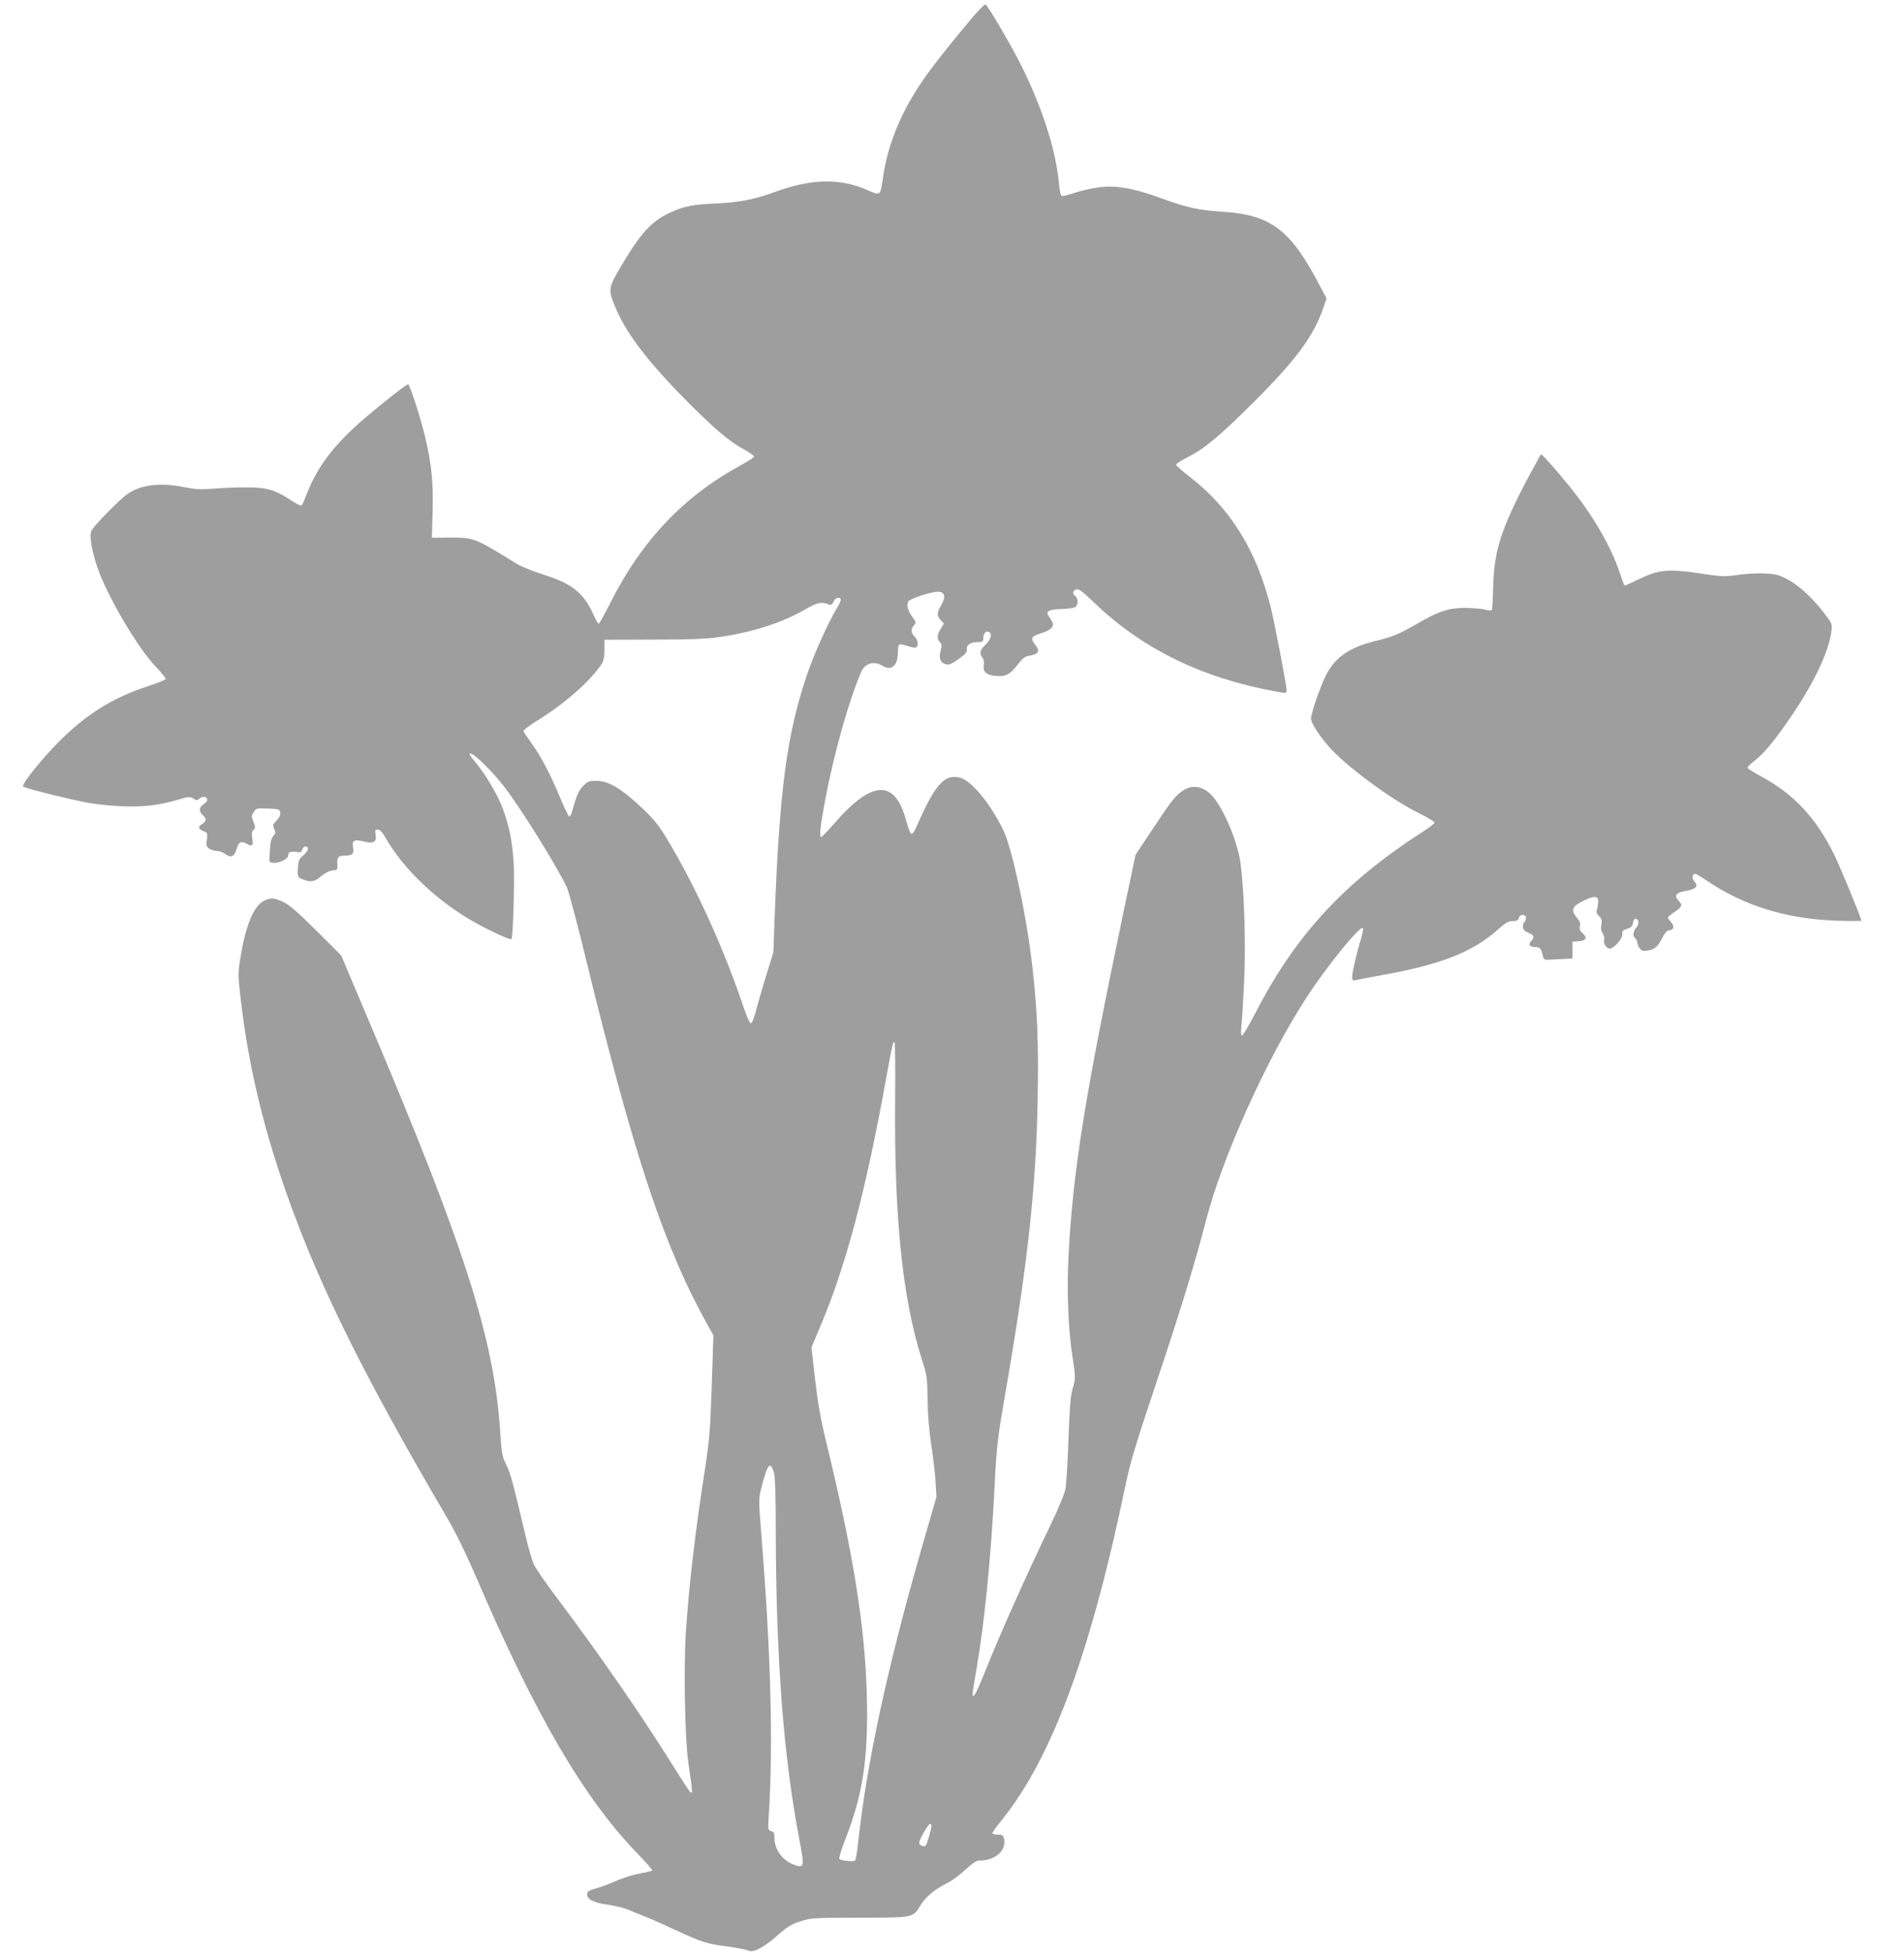
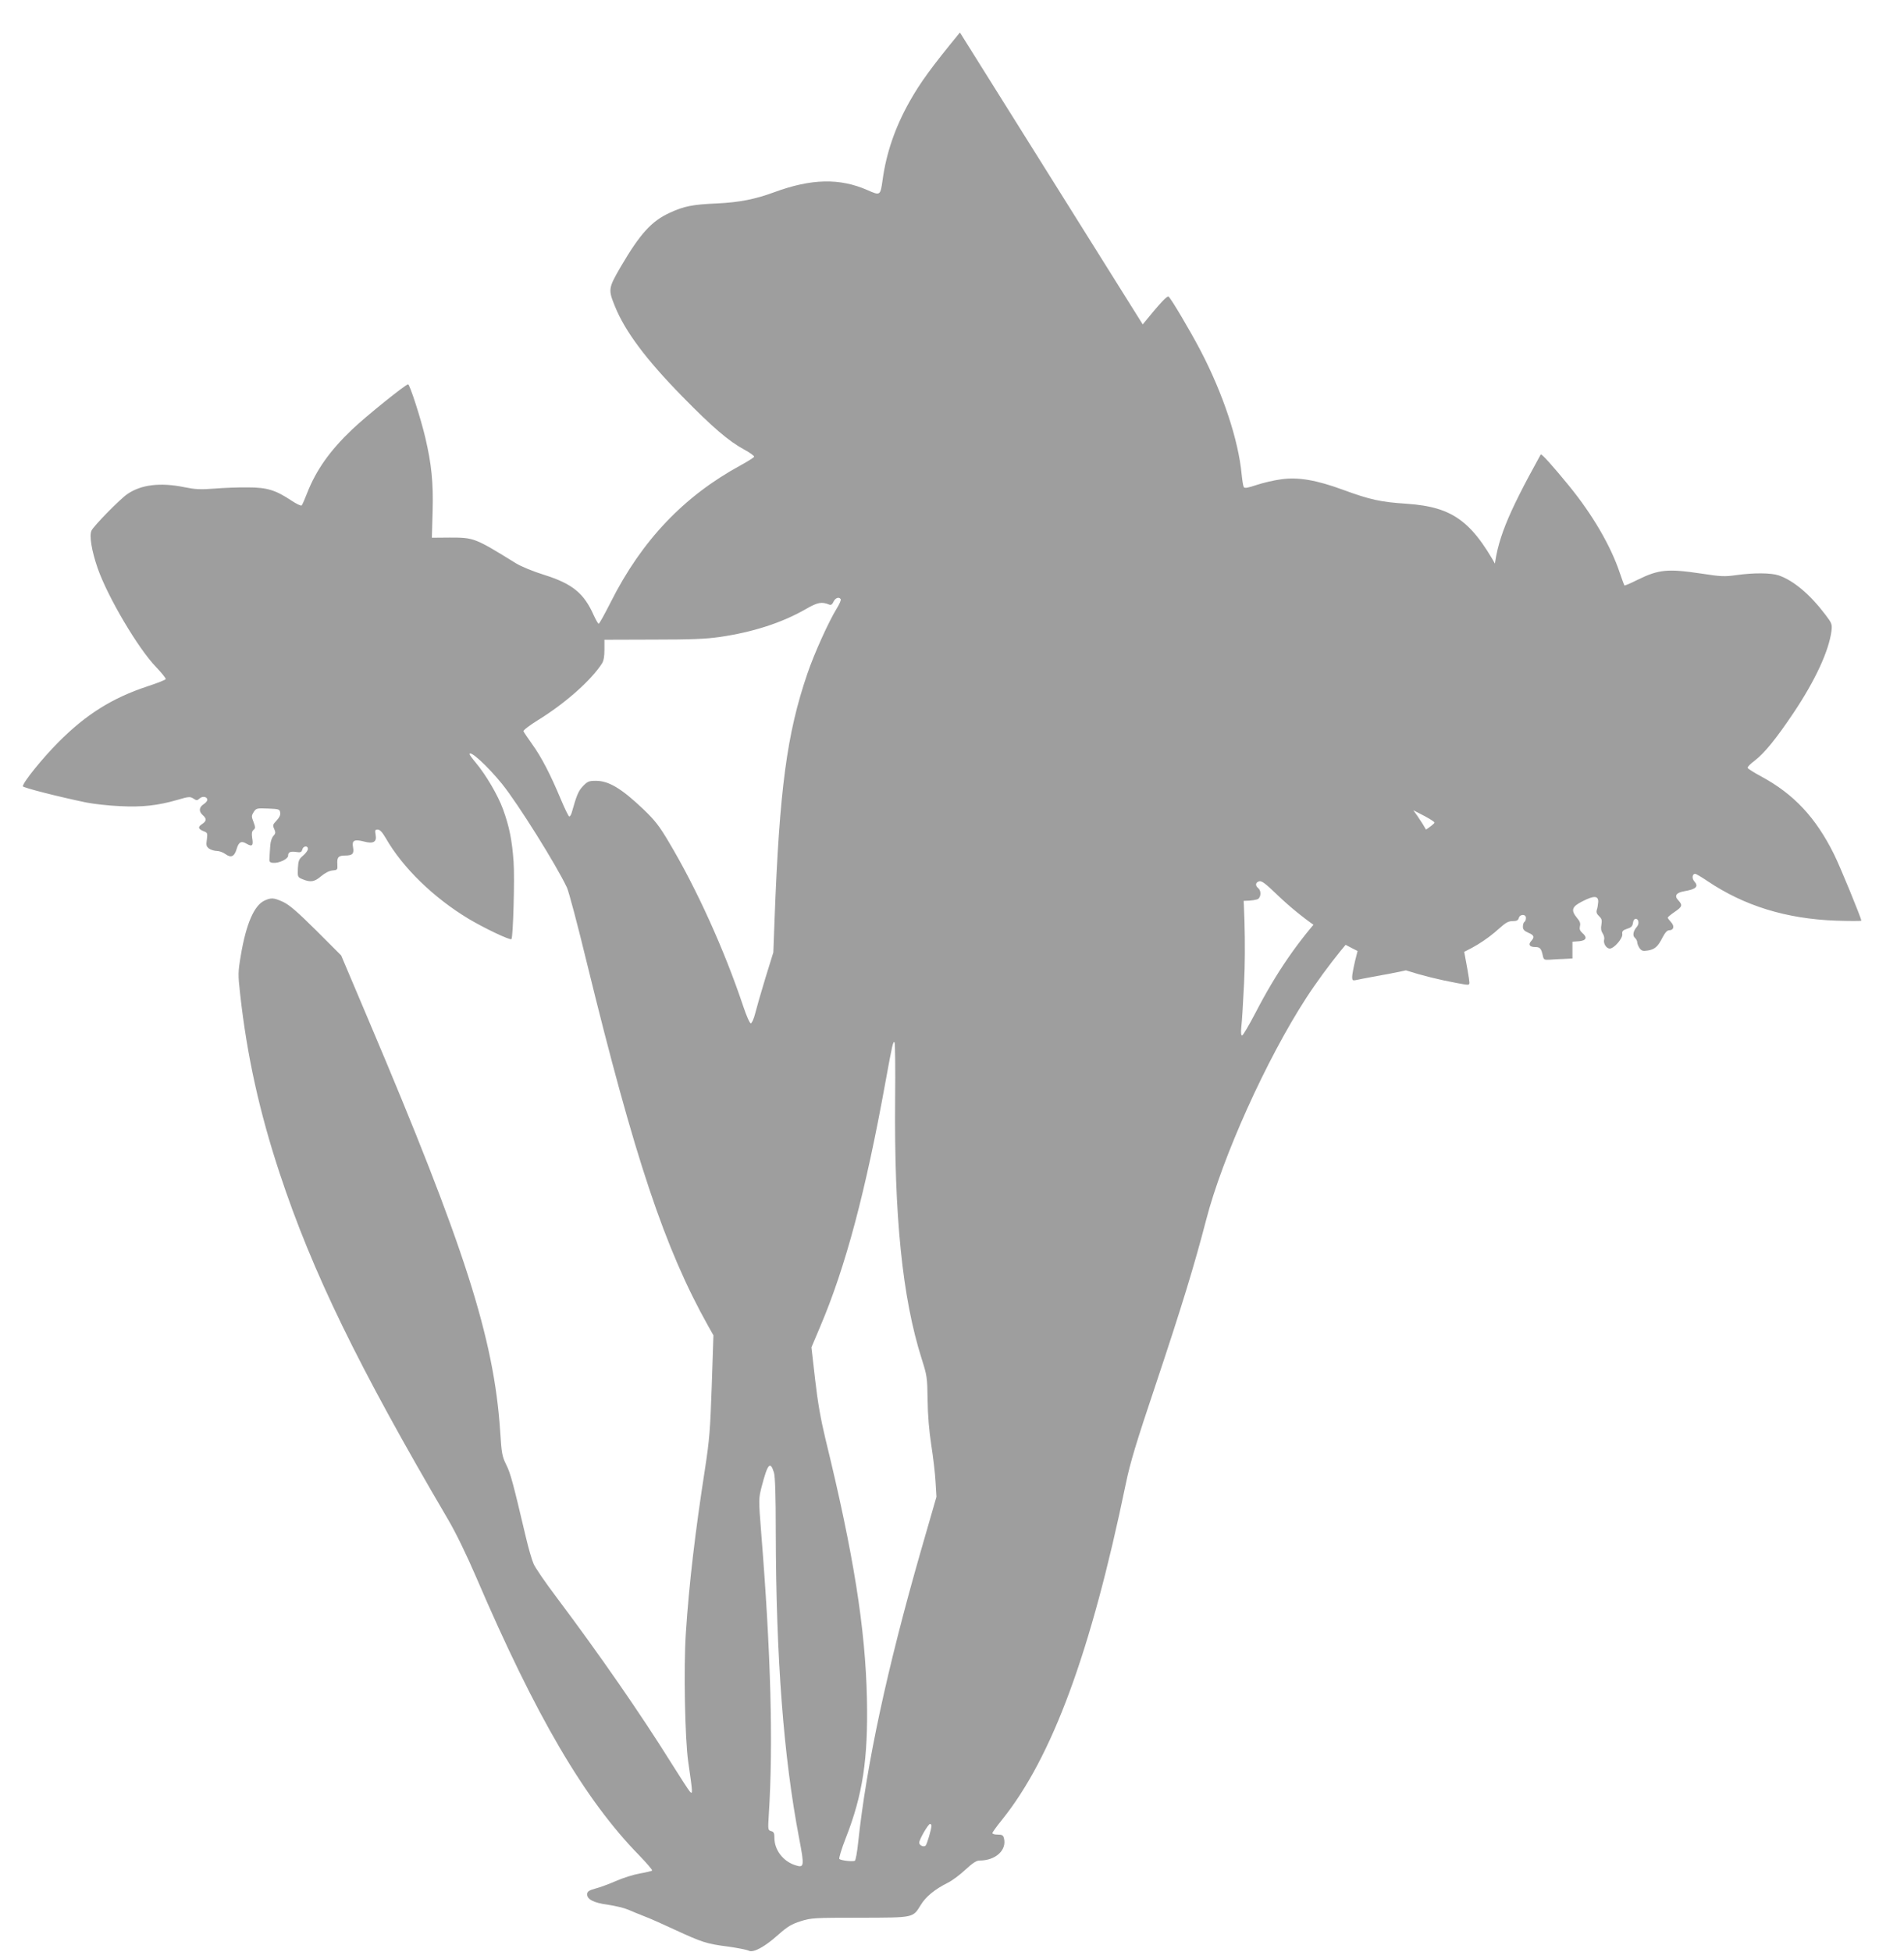
<svg xmlns="http://www.w3.org/2000/svg" version="1.0" width="1249pt" height="1280pt" viewBox="0 0 1249 1280" preserveAspectRatio="xMidYMid meet">
  <g transform="translate(0,1280) scale(0.1,-0.1)" fill="#9e9e9e" stroke="none">
-     <path d="M6297 12587 c-186 -227 -259 -326 -332 -456 -93 -166 -151 -334 -175 -509 -15 -106 -15 -106 -101 -68 -181 79 -367 75 -609 -14 -127 -47 -231 -67 -377 -74 -160 -7 -216 -18 -309 -61 -120 -55 -194 -136 -322 -354 -82 -142 -83 -149 -38 -260 67 -165 204 -348 441 -590 198 -202 305 -294 407 -349 37 -20 66 -41 65 -47 -2 -5 -42 -31 -90 -57 -371 -202 -647 -492 -850 -895 -40 -79 -75 -143 -80 -143 -4 0 -18 25 -32 55 -64 145 -140 207 -324 265 -71 22 -152 55 -186 76 -272 168 -275 169 -436 169 l-116 -1 5 176 c5 185 -7 305 -48 480 -29 124 -102 350 -113 350 -16 0 -278 -211 -366 -295 -148 -141 -237 -267 -297 -420 -15 -38 -30 -74 -35 -79 -4 -5 -35 10 -68 32 -104 69 -160 86 -286 86 -60 1 -159 -3 -220 -8 -90 -7 -125 -5 -194 9 -160 33 -286 17 -376 -45 -48 -33 -217 -205 -234 -238 -17 -32 0 -134 40 -249 66 -188 264 -524 382 -646 37 -39 66 -75 64 -80 -1 -5 -54 -26 -118 -47 -231 -76 -404 -184 -584 -365 -106 -106 -235 -266 -235 -291 0 -9 240 -70 415 -106 50 -10 149 -21 220 -24 147 -8 251 4 379 41 74 22 83 22 104 9 21 -14 26 -14 41 0 20 18 51 12 51 -9 0 -7 -11 -20 -25 -29 -30 -20 -32 -47 -5 -71 27 -24 25 -39 -5 -59 -29 -19 -25 -33 12 -47 24 -9 25 -13 20 -54 -6 -38 -3 -46 15 -60 13 -8 35 -15 51 -15 15 0 40 -9 55 -20 37 -27 59 -18 74 32 14 48 31 57 68 34 35 -20 43 -10 34 41 -4 28 -2 42 9 51 13 11 13 17 0 52 -14 36 -14 41 1 65 16 25 21 26 94 23 72 -3 77 -4 80 -27 3 -15 -6 -33 -24 -52 -25 -26 -26 -31 -15 -55 10 -23 9 -30 -6 -46 -10 -11 -19 -39 -20 -62 -2 -22 -4 -57 -5 -76 -3 -31 0 -35 22 -38 39 -4 100 25 100 47 0 24 15 30 56 24 25 -4 32 -1 37 16 6 25 37 28 37 4 0 -9 -14 -28 -31 -43 -28 -23 -32 -33 -35 -84 -2 -57 -2 -58 32 -72 51 -21 77 -17 120 20 25 21 53 36 75 38 33 3 34 4 32 42 -3 45 7 56 52 56 47 0 59 12 51 54 -9 45 8 54 71 38 62 -17 86 -3 77 44 -5 30 -4 34 14 34 14 0 30 -17 52 -55 111 -194 313 -391 544 -530 104 -62 272 -142 281 -133 11 11 22 400 14 508 -10 139 -27 227 -69 343 -33 91 -112 226 -180 307 -22 26 -40 51 -40 54 0 31 117 -76 213 -194 105 -130 357 -533 426 -680 12 -25 71 -247 131 -495 314 -1283 511 -1872 795 -2379 l35 -62 -11 -330 c-10 -291 -15 -354 -44 -544 -64 -410 -105 -756 -126 -1080 -15 -225 -6 -695 16 -845 29 -201 30 -212 12 -195 -8 8 -65 96 -127 195 -198 317 -469 708 -747 1078 -74 98 -143 198 -153 223 -11 25 -34 104 -51 177 -84 356 -100 416 -128 472 -27 55 -31 74 -40 221 -41 611 -233 1209 -863 2694 l-180 425 -162 162 c-124 123 -176 168 -217 188 -63 29 -80 30 -125 9 -67 -32 -119 -151 -154 -357 -19 -113 -19 -126 -5 -253 45 -406 126 -773 260 -1179 213 -644 513 -1262 1105 -2270 51 -87 121 -231 185 -380 390 -909 711 -1457 1069 -1822 49 -51 87 -95 84 -99 -4 -3 -40 -12 -81 -19 -40 -7 -111 -29 -158 -50 -46 -20 -106 -42 -134 -49 -37 -10 -51 -18 -53 -33 -5 -36 40 -60 136 -73 48 -7 107 -21 132 -32 25 -11 72 -30 105 -43 33 -12 123 -52 200 -88 182 -84 210 -93 349 -111 64 -9 126 -21 137 -27 30 -16 105 24 196 106 60 53 86 68 145 87 70 22 88 23 389 23 359 1 346 -2 400 85 32 53 92 102 176 144 29 14 81 53 116 86 48 44 72 60 93 60 105 0 179 68 160 145 -5 21 -12 25 -41 25 -19 0 -35 4 -35 10 0 5 28 44 63 87 330 411 584 1101 812 2203 29 140 68 269 196 650 173 518 253 781 331 1080 106 411 395 1053 656 1455 129 200 350 473 372 460 4 -3 -1 -33 -11 -68 -28 -89 -59 -223 -59 -253 0 -22 4 -25 23 -21 12 3 75 15 140 27 419 73 628 155 803 313 41 37 59 47 87 47 26 0 36 5 40 20 7 27 47 27 47 1 0 -11 -4 -23 -10 -26 -5 -3 -10 -17 -10 -31 0 -19 8 -28 35 -40 39 -16 43 -29 19 -55 -21 -23 -10 -39 26 -39 32 0 40 -9 50 -54 6 -29 9 -31 46 -29 21 2 64 4 94 5 l55 3 0 55 0 55 43 3 c48 4 57 25 21 55 -15 14 -19 25 -15 43 5 19 0 33 -19 55 -42 51 -34 74 36 109 76 39 105 37 103 -5 -1 -16 -5 -40 -9 -51 -5 -15 -1 -27 15 -42 17 -16 20 -26 15 -55 -5 -25 -2 -42 8 -57 8 -12 13 -30 10 -40 -7 -26 14 -60 37 -60 28 0 86 67 82 95 -3 19 4 25 32 35 27 8 35 17 38 38 2 16 9 27 18 27 20 0 25 -33 7 -53 -24 -28 -29 -58 -12 -72 8 -7 15 -20 15 -29 0 -9 7 -26 15 -38 13 -18 22 -21 53 -16 47 7 68 26 98 86 17 32 30 47 44 47 30 0 36 28 11 54 -11 12 -21 25 -21 29 0 3 20 20 45 37 51 35 54 44 24 77 -28 29 -13 50 40 59 77 13 96 31 65 65 -17 19 -13 49 6 49 6 0 43 -22 83 -49 240 -161 514 -246 840 -258 92 -3 167 -3 167 0 0 16 -142 362 -180 437 -119 239 -262 392 -474 507 -49 26 -91 53 -92 58 -2 6 19 27 46 47 65 50 140 142 255 313 142 212 232 406 249 537 5 44 3 51 -38 105 -102 135 -210 226 -308 260 -51 17 -163 18 -277 2 -78 -11 -102 -10 -231 10 -222 33 -279 27 -418 -41 -45 -23 -84 -39 -86 -37 -2 2 -16 40 -31 84 -58 174 -179 382 -333 570 -107 131 -179 211 -185 205 -2 -3 -38 -69 -80 -147 -178 -335 -227 -485 -232 -720 -2 -79 -6 -147 -9 -152 -4 -6 -21 -5 -44 2 -20 5 -77 10 -127 11 -111 0 -177 -21 -319 -104 -127 -72 -155 -84 -277 -114 -177 -44 -272 -114 -330 -243 -39 -84 -89 -234 -89 -265 0 -27 49 -105 112 -178 109 -128 412 -352 596 -442 56 -28 102 -55 102 -62 0 -6 -33 -32 -74 -58 -516 -332 -834 -675 -1098 -1185 -44 -84 -84 -153 -90 -153 -7 0 -9 20 -5 58 4 31 12 161 18 288 12 236 2 584 -22 774 -16 130 -92 324 -168 428 -63 86 -145 106 -217 54 -49 -35 -73 -67 -202 -262 l-103 -155 -79 -375 c-253 -1206 -333 -1704 -361 -2263 -12 -230 -1 -482 28 -666 19 -126 19 -131 -2 -201 -12 -41 -19 -125 -26 -325 -5 -148 -14 -295 -19 -325 -6 -33 -46 -130 -99 -240 -162 -336 -333 -719 -437 -980 -51 -127 -74 -166 -74 -125 0 8 11 78 25 157 54 316 94 714 120 1213 13 258 19 305 70 600 147 849 203 1361 212 1940 6 357 -2 562 -33 840 -37 338 -135 798 -195 917 -88 176 -206 318 -280 338 -103 28 -165 -42 -288 -323 -11 -27 -26 -47 -33 -45 -6 2 -21 40 -33 84 -73 276 -222 272 -471 -14 -42 -48 -80 -88 -85 -90 -17 -7 -9 67 26 253 57 298 153 641 233 826 26 61 83 78 142 43 59 -36 100 2 100 91 0 24 4 46 9 49 5 3 28 -1 52 -9 24 -9 49 -13 56 -11 20 8 15 51 -7 71 -24 22 -26 52 -4 76 15 16 14 20 -9 51 -31 40 -42 81 -29 104 10 18 147 63 194 64 45 0 54 -32 24 -85 -32 -53 -32 -72 -5 -101 l21 -23 -21 -34 c-25 -41 -27 -64 -5 -88 13 -14 13 -24 4 -58 -13 -49 -1 -78 36 -87 19 -5 38 3 82 34 47 34 57 45 54 66 -3 29 26 46 79 46 23 0 29 4 29 23 0 31 15 51 34 44 27 -10 18 -48 -19 -84 -38 -36 -42 -57 -20 -86 8 -11 11 -31 8 -50 -6 -42 17 -63 78 -69 64 -7 95 9 143 72 33 43 49 56 77 60 64 11 74 29 39 73 -32 41 -26 54 35 73 70 22 93 45 77 77 -7 12 -17 30 -24 39 -21 30 5 43 88 45 42 0 81 7 89 13 19 16 19 54 0 70 -21 17 -19 37 5 45 17 5 41 -13 119 -88 314 -301 703 -492 1184 -580 75 -14 77 -14 77 5 0 33 -79 446 -105 549 -95 374 -264 646 -530 852 -49 38 -90 74 -90 80 0 6 32 27 72 47 115 58 214 141 439 365 271 270 389 429 451 606 l25 72 -43 81 c-192 368 -317 465 -631 487 -172 11 -241 27 -416 91 -177 65 -296 85 -408 69 -46 -6 -118 -23 -160 -37 -57 -19 -78 -23 -84 -14 -4 6 -10 44 -14 83 -21 225 -122 529 -269 811 -72 137 -192 339 -210 355 -10 7 -53 -39 -170 -182z m-782 -3716 c3 -6 -8 -32 -25 -59 -55 -90 -148 -295 -194 -430 -134 -392 -183 -756 -215 -1612 l-8 -215 -52 -168 c-28 -92 -58 -196 -67 -232 -9 -36 -22 -65 -29 -65 -7 0 -29 50 -50 113 -124 370 -305 770 -489 1078 -61 103 -90 140 -165 212 -144 137 -228 187 -312 187 -46 0 -55 -4 -85 -35 -30 -32 -41 -58 -74 -175 -4 -14 -11 -24 -16 -24 -5 1 -30 53 -56 115 -68 162 -125 273 -187 359 -29 41 -55 79 -57 85 -3 6 39 38 92 71 179 110 349 260 422 372 12 18 17 47 17 92 l0 65 320 1 c245 0 347 4 436 17 219 32 408 93 565 183 78 45 104 50 155 29 10 -4 19 2 27 20 12 25 36 33 47 16z m357 -3274 c-7 -773 47 -1306 174 -1707 35 -110 37 -122 39 -270 1 -101 10 -204 24 -295 12 -77 25 -185 28 -240 l6 -100 -101 -350 c-224 -780 -358 -1405 -413 -1920 -6 -60 -16 -113 -21 -116 -13 -8 -90 1 -102 11 -4 5 14 66 42 137 112 285 147 520 139 913 -10 463 -88 952 -272 1704 -31 128 -51 242 -68 391 l-24 210 57 135 c167 392 299 888 430 1613 44 242 49 262 58 252 4 -4 6 -169 4 -368z m-795 -2453 c8 -27 12 -152 12 -394 2 -827 51 -1469 153 -2003 36 -188 34 -197 -27 -177 -79 26 -135 100 -135 179 0 31 -4 40 -22 44 -20 6 -21 9 -15 104 30 467 14 1062 -50 1857 -17 218 -17 218 4 300 39 149 56 168 80 90z m1033 -2316 c0 -23 -29 -121 -38 -130 -12 -12 -42 1 -42 19 0 21 59 123 71 123 5 0 9 -6 9 -12z" />
+     <path d="M6297 12587 c-186 -227 -259 -326 -332 -456 -93 -166 -151 -334 -175 -509 -15 -106 -15 -106 -101 -68 -181 79 -367 75 -609 -14 -127 -47 -231 -67 -377 -74 -160 -7 -216 -18 -309 -61 -120 -55 -194 -136 -322 -354 -82 -142 -83 -149 -38 -260 67 -165 204 -348 441 -590 198 -202 305 -294 407 -349 37 -20 66 -41 65 -47 -2 -5 -42 -31 -90 -57 -371 -202 -647 -492 -850 -895 -40 -79 -75 -143 -80 -143 -4 0 -18 25 -32 55 -64 145 -140 207 -324 265 -71 22 -152 55 -186 76 -272 168 -275 169 -436 169 l-116 -1 5 176 c5 185 -7 305 -48 480 -29 124 -102 350 -113 350 -16 0 -278 -211 -366 -295 -148 -141 -237 -267 -297 -420 -15 -38 -30 -74 -35 -79 -4 -5 -35 10 -68 32 -104 69 -160 86 -286 86 -60 1 -159 -3 -220 -8 -90 -7 -125 -5 -194 9 -160 33 -286 17 -376 -45 -48 -33 -217 -205 -234 -238 -17 -32 0 -134 40 -249 66 -188 264 -524 382 -646 37 -39 66 -75 64 -80 -1 -5 -54 -26 -118 -47 -231 -76 -404 -184 -584 -365 -106 -106 -235 -266 -235 -291 0 -9 240 -70 415 -106 50 -10 149 -21 220 -24 147 -8 251 4 379 41 74 22 83 22 104 9 21 -14 26 -14 41 0 20 18 51 12 51 -9 0 -7 -11 -20 -25 -29 -30 -20 -32 -47 -5 -71 27 -24 25 -39 -5 -59 -29 -19 -25 -33 12 -47 24 -9 25 -13 20 -54 -6 -38 -3 -46 15 -60 13 -8 35 -15 51 -15 15 0 40 -9 55 -20 37 -27 59 -18 74 32 14 48 31 57 68 34 35 -20 43 -10 34 41 -4 28 -2 42 9 51 13 11 13 17 0 52 -14 36 -14 41 1 65 16 25 21 26 94 23 72 -3 77 -4 80 -27 3 -15 -6 -33 -24 -52 -25 -26 -26 -31 -15 -55 10 -23 9 -30 -6 -46 -10 -11 -19 -39 -20 -62 -2 -22 -4 -57 -5 -76 -3 -31 0 -35 22 -38 39 -4 100 25 100 47 0 24 15 30 56 24 25 -4 32 -1 37 16 6 25 37 28 37 4 0 -9 -14 -28 -31 -43 -28 -23 -32 -33 -35 -84 -2 -57 -2 -58 32 -72 51 -21 77 -17 120 20 25 21 53 36 75 38 33 3 34 4 32 42 -3 45 7 56 52 56 47 0 59 12 51 54 -9 45 8 54 71 38 62 -17 86 -3 77 44 -5 30 -4 34 14 34 14 0 30 -17 52 -55 111 -194 313 -391 544 -530 104 -62 272 -142 281 -133 11 11 22 400 14 508 -10 139 -27 227 -69 343 -33 91 -112 226 -180 307 -22 26 -40 51 -40 54 0 31 117 -76 213 -194 105 -130 357 -533 426 -680 12 -25 71 -247 131 -495 314 -1283 511 -1872 795 -2379 l35 -62 -11 -330 c-10 -291 -15 -354 -44 -544 -64 -410 -105 -756 -126 -1080 -15 -225 -6 -695 16 -845 29 -201 30 -212 12 -195 -8 8 -65 96 -127 195 -198 317 -469 708 -747 1078 -74 98 -143 198 -153 223 -11 25 -34 104 -51 177 -84 356 -100 416 -128 472 -27 55 -31 74 -40 221 -41 611 -233 1209 -863 2694 l-180 425 -162 162 c-124 123 -176 168 -217 188 -63 29 -80 30 -125 9 -67 -32 -119 -151 -154 -357 -19 -113 -19 -126 -5 -253 45 -406 126 -773 260 -1179 213 -644 513 -1262 1105 -2270 51 -87 121 -231 185 -380 390 -909 711 -1457 1069 -1822 49 -51 87 -95 84 -99 -4 -3 -40 -12 -81 -19 -40 -7 -111 -29 -158 -50 -46 -20 -106 -42 -134 -49 -37 -10 -51 -18 -53 -33 -5 -36 40 -60 136 -73 48 -7 107 -21 132 -32 25 -11 72 -30 105 -43 33 -12 123 -52 200 -88 182 -84 210 -93 349 -111 64 -9 126 -21 137 -27 30 -16 105 24 196 106 60 53 86 68 145 87 70 22 88 23 389 23 359 1 346 -2 400 85 32 53 92 102 176 144 29 14 81 53 116 86 48 44 72 60 93 60 105 0 179 68 160 145 -5 21 -12 25 -41 25 -19 0 -35 4 -35 10 0 5 28 44 63 87 330 411 584 1101 812 2203 29 140 68 269 196 650 173 518 253 781 331 1080 106 411 395 1053 656 1455 129 200 350 473 372 460 4 -3 -1 -33 -11 -68 -28 -89 -59 -223 -59 -253 0 -22 4 -25 23 -21 12 3 75 15 140 27 419 73 628 155 803 313 41 37 59 47 87 47 26 0 36 5 40 20 7 27 47 27 47 1 0 -11 -4 -23 -10 -26 -5 -3 -10 -17 -10 -31 0 -19 8 -28 35 -40 39 -16 43 -29 19 -55 -21 -23 -10 -39 26 -39 32 0 40 -9 50 -54 6 -29 9 -31 46 -29 21 2 64 4 94 5 l55 3 0 55 0 55 43 3 c48 4 57 25 21 55 -15 14 -19 25 -15 43 5 19 0 33 -19 55 -42 51 -34 74 36 109 76 39 105 37 103 -5 -1 -16 -5 -40 -9 -51 -5 -15 -1 -27 15 -42 17 -16 20 -26 15 -55 -5 -25 -2 -42 8 -57 8 -12 13 -30 10 -40 -7 -26 14 -60 37 -60 28 0 86 67 82 95 -3 19 4 25 32 35 27 8 35 17 38 38 2 16 9 27 18 27 20 0 25 -33 7 -53 -24 -28 -29 -58 -12 -72 8 -7 15 -20 15 -29 0 -9 7 -26 15 -38 13 -18 22 -21 53 -16 47 7 68 26 98 86 17 32 30 47 44 47 30 0 36 28 11 54 -11 12 -21 25 -21 29 0 3 20 20 45 37 51 35 54 44 24 77 -28 29 -13 50 40 59 77 13 96 31 65 65 -17 19 -13 49 6 49 6 0 43 -22 83 -49 240 -161 514 -246 840 -258 92 -3 167 -3 167 0 0 16 -142 362 -180 437 -119 239 -262 392 -474 507 -49 26 -91 53 -92 58 -2 6 19 27 46 47 65 50 140 142 255 313 142 212 232 406 249 537 5 44 3 51 -38 105 -102 135 -210 226 -308 260 -51 17 -163 18 -277 2 -78 -11 -102 -10 -231 10 -222 33 -279 27 -418 -41 -45 -23 -84 -39 -86 -37 -2 2 -16 40 -31 84 -58 174 -179 382 -333 570 -107 131 -179 211 -185 205 -2 -3 -38 -69 -80 -147 -178 -335 -227 -485 -232 -720 -2 -79 -6 -147 -9 -152 -4 -6 -21 -5 -44 2 -20 5 -77 10 -127 11 -111 0 -177 -21 -319 -104 -127 -72 -155 -84 -277 -114 -177 -44 -272 -114 -330 -243 -39 -84 -89 -234 -89 -265 0 -27 49 -105 112 -178 109 -128 412 -352 596 -442 56 -28 102 -55 102 -62 0 -6 -33 -32 -74 -58 -516 -332 -834 -675 -1098 -1185 -44 -84 -84 -153 -90 -153 -7 0 -9 20 -5 58 4 31 12 161 18 288 12 236 2 584 -22 774 -16 130 -92 324 -168 428 -63 86 -145 106 -217 54 -49 -35 -73 -67 -202 -262 l-103 -155 -79 -375 l21 -23 -21 -34 c-25 -41 -27 -64 -5 -88 13 -14 13 -24 4 -58 -13 -49 -1 -78 36 -87 19 -5 38 3 82 34 47 34 57 45 54 66 -3 29 26 46 79 46 23 0 29 4 29 23 0 31 15 51 34 44 27 -10 18 -48 -19 -84 -38 -36 -42 -57 -20 -86 8 -11 11 -31 8 -50 -6 -42 17 -63 78 -69 64 -7 95 9 143 72 33 43 49 56 77 60 64 11 74 29 39 73 -32 41 -26 54 35 73 70 22 93 45 77 77 -7 12 -17 30 -24 39 -21 30 5 43 88 45 42 0 81 7 89 13 19 16 19 54 0 70 -21 17 -19 37 5 45 17 5 41 -13 119 -88 314 -301 703 -492 1184 -580 75 -14 77 -14 77 5 0 33 -79 446 -105 549 -95 374 -264 646 -530 852 -49 38 -90 74 -90 80 0 6 32 27 72 47 115 58 214 141 439 365 271 270 389 429 451 606 l25 72 -43 81 c-192 368 -317 465 -631 487 -172 11 -241 27 -416 91 -177 65 -296 85 -408 69 -46 -6 -118 -23 -160 -37 -57 -19 -78 -23 -84 -14 -4 6 -10 44 -14 83 -21 225 -122 529 -269 811 -72 137 -192 339 -210 355 -10 7 -53 -39 -170 -182z m-782 -3716 c3 -6 -8 -32 -25 -59 -55 -90 -148 -295 -194 -430 -134 -392 -183 -756 -215 -1612 l-8 -215 -52 -168 c-28 -92 -58 -196 -67 -232 -9 -36 -22 -65 -29 -65 -7 0 -29 50 -50 113 -124 370 -305 770 -489 1078 -61 103 -90 140 -165 212 -144 137 -228 187 -312 187 -46 0 -55 -4 -85 -35 -30 -32 -41 -58 -74 -175 -4 -14 -11 -24 -16 -24 -5 1 -30 53 -56 115 -68 162 -125 273 -187 359 -29 41 -55 79 -57 85 -3 6 39 38 92 71 179 110 349 260 422 372 12 18 17 47 17 92 l0 65 320 1 c245 0 347 4 436 17 219 32 408 93 565 183 78 45 104 50 155 29 10 -4 19 2 27 20 12 25 36 33 47 16z m357 -3274 c-7 -773 47 -1306 174 -1707 35 -110 37 -122 39 -270 1 -101 10 -204 24 -295 12 -77 25 -185 28 -240 l6 -100 -101 -350 c-224 -780 -358 -1405 -413 -1920 -6 -60 -16 -113 -21 -116 -13 -8 -90 1 -102 11 -4 5 14 66 42 137 112 285 147 520 139 913 -10 463 -88 952 -272 1704 -31 128 -51 242 -68 391 l-24 210 57 135 c167 392 299 888 430 1613 44 242 49 262 58 252 4 -4 6 -169 4 -368z m-795 -2453 c8 -27 12 -152 12 -394 2 -827 51 -1469 153 -2003 36 -188 34 -197 -27 -177 -79 26 -135 100 -135 179 0 31 -4 40 -22 44 -20 6 -21 9 -15 104 30 467 14 1062 -50 1857 -17 218 -17 218 4 300 39 149 56 168 80 90z m1033 -2316 c0 -23 -29 -121 -38 -130 -12 -12 -42 1 -42 19 0 21 59 123 71 123 5 0 9 -6 9 -12z" />
  </g>
</svg>